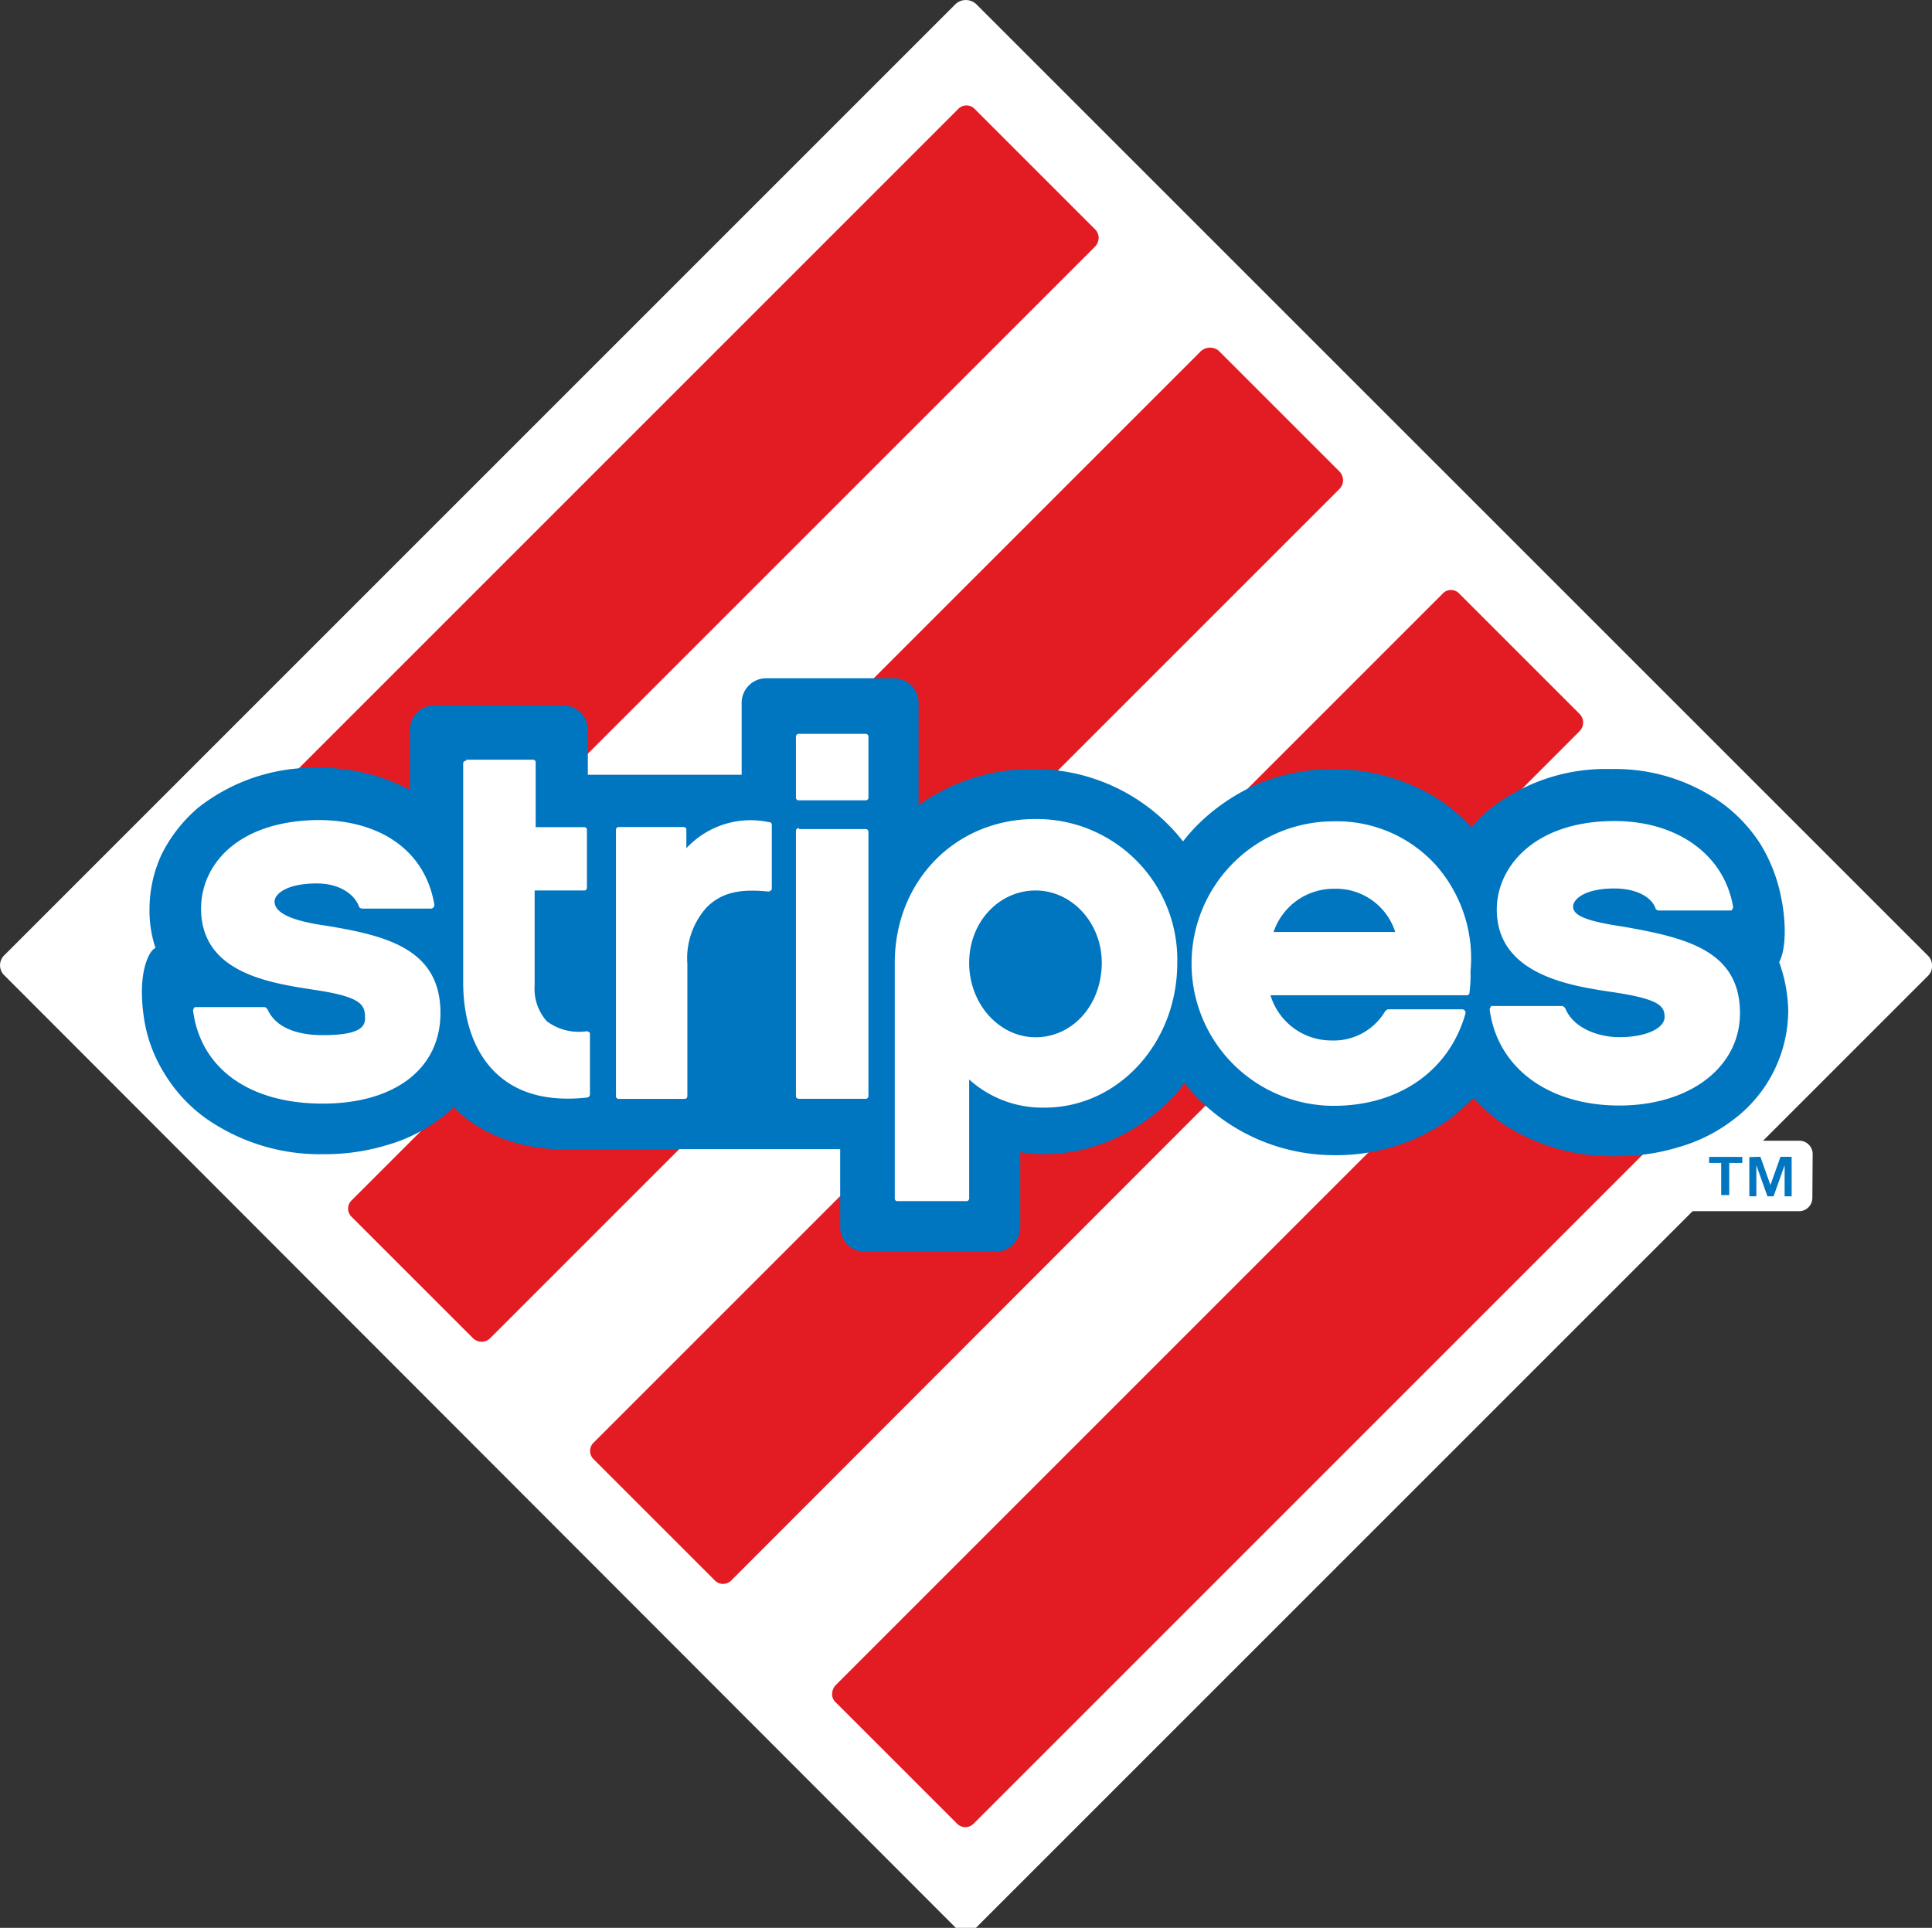
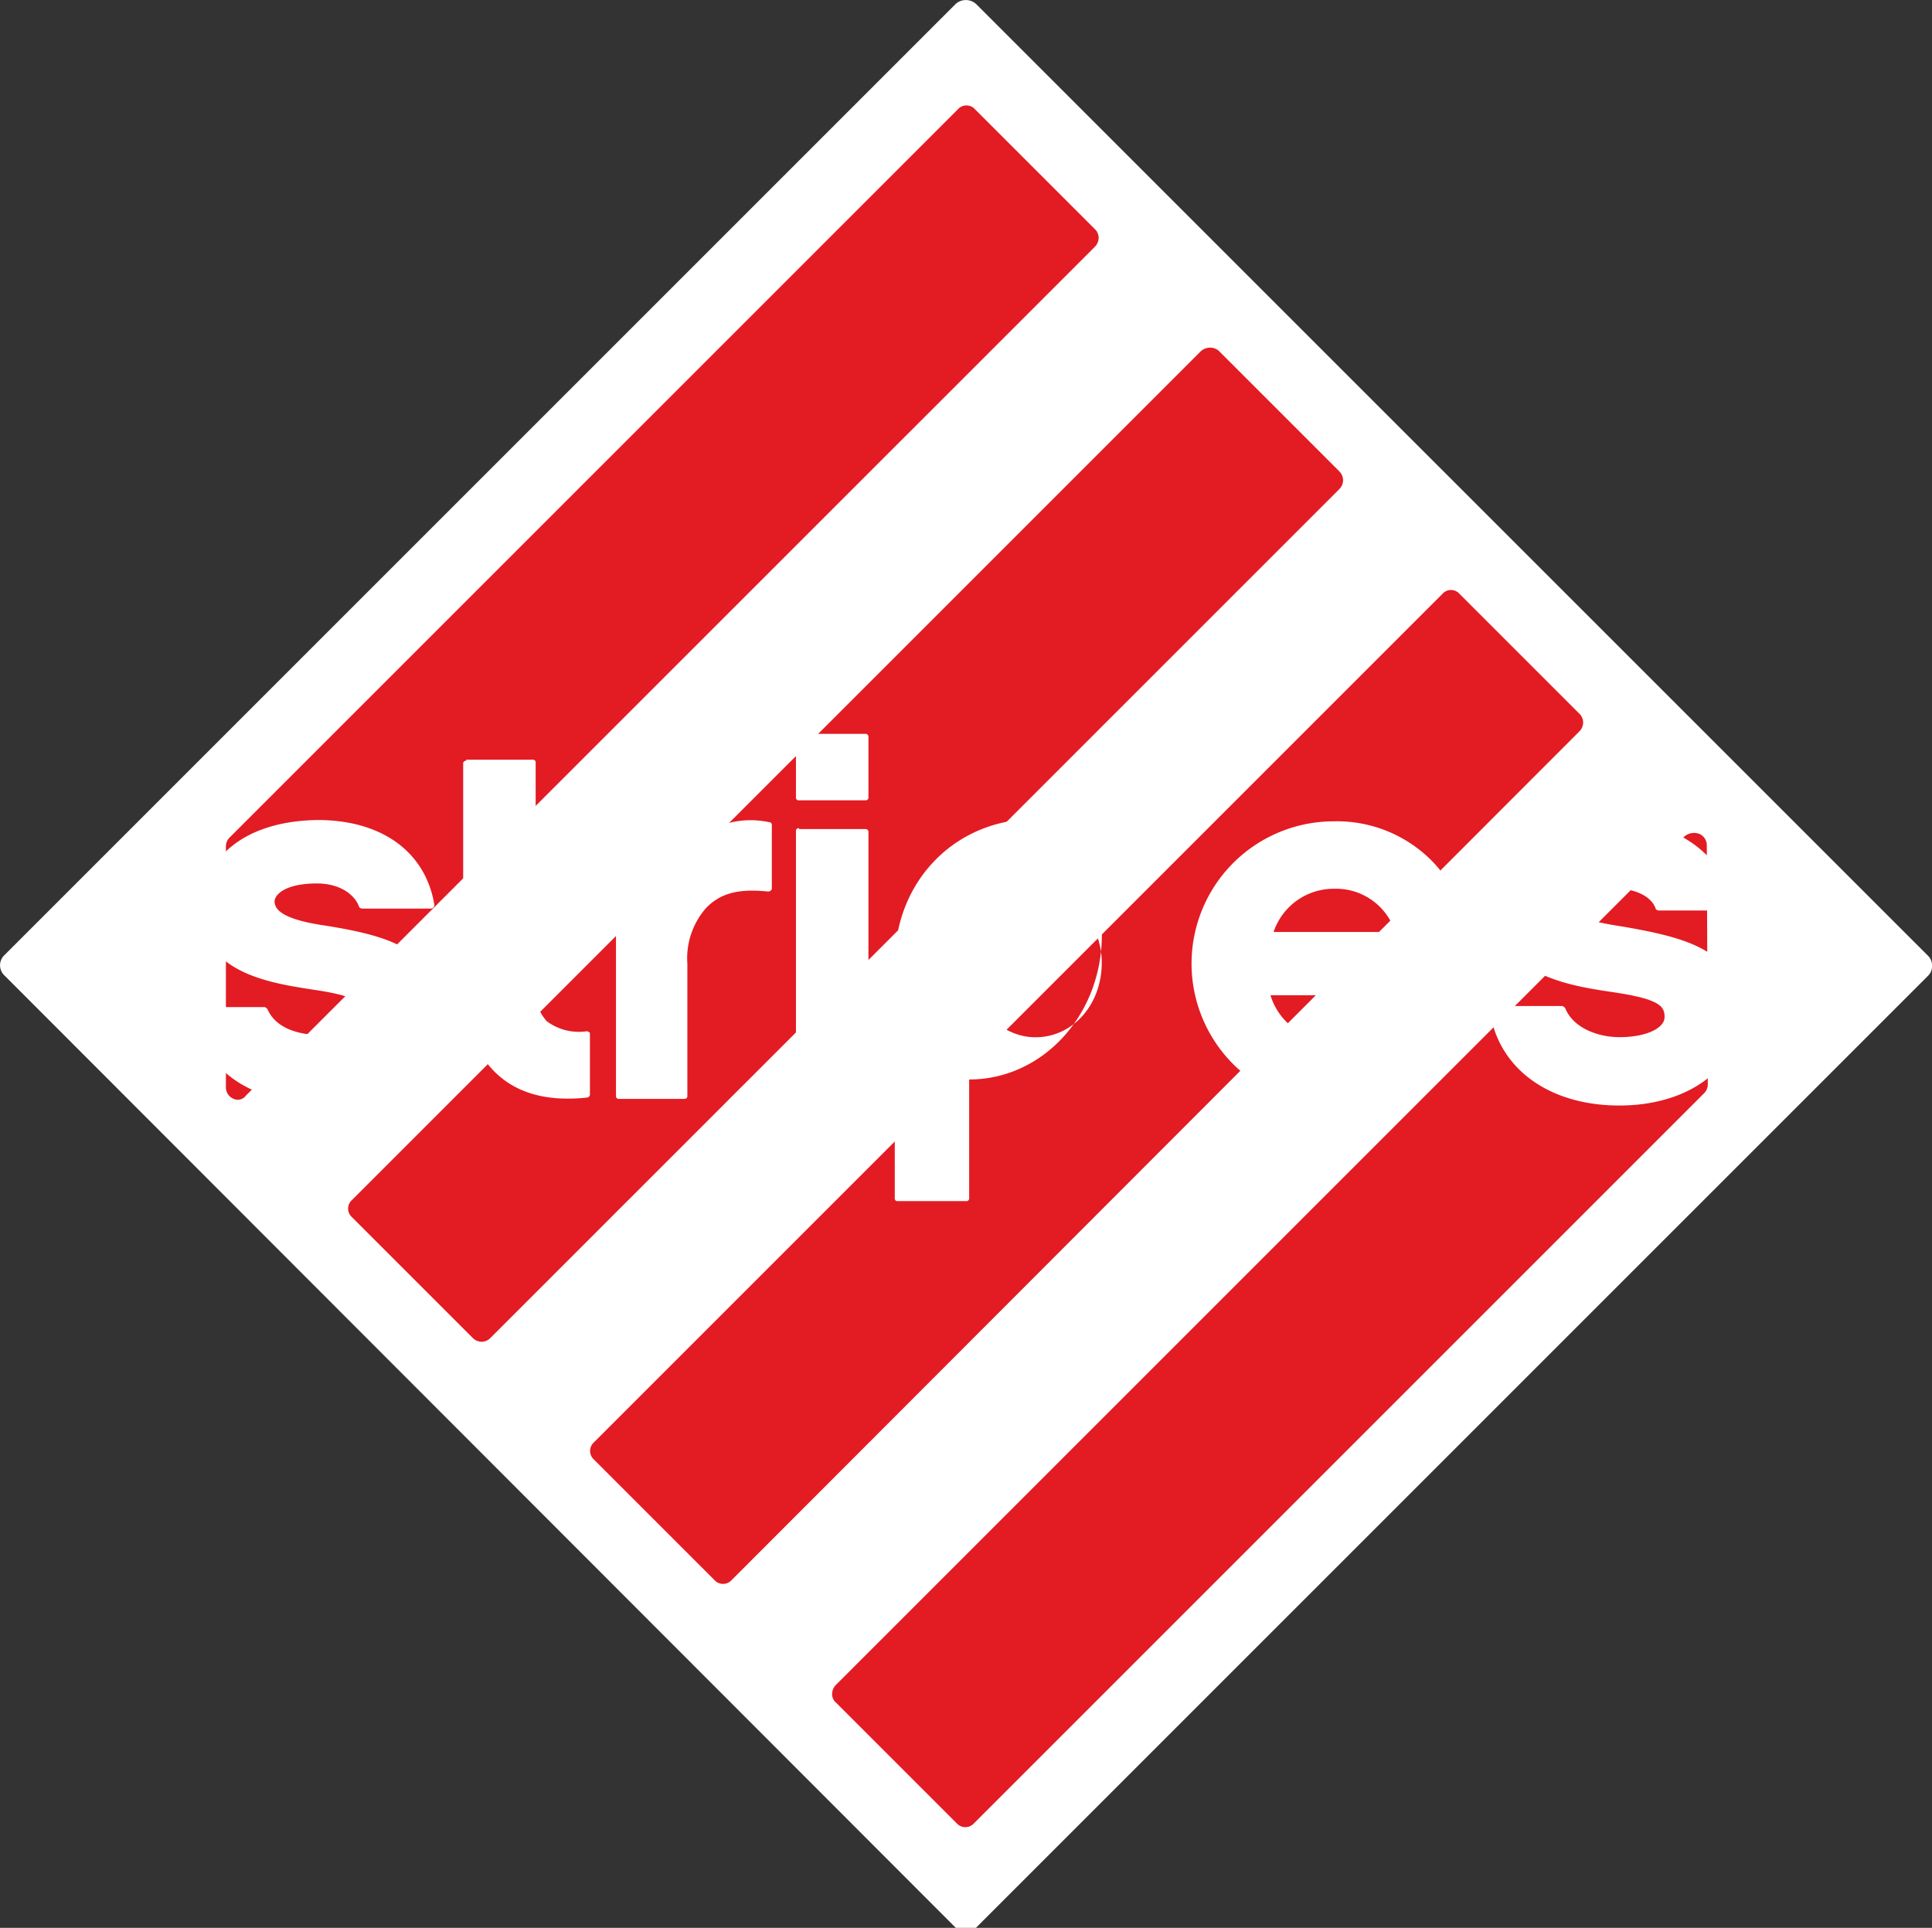
<svg xmlns="http://www.w3.org/2000/svg" viewBox="0 0 192.17 191.77">
  <rect x="0" y="0" width="192.17" height="191.77" fill="#333333" stroke="none" />
  <defs>
    <style>.cls-1{fill:#fff}.cls-2{fill:#e31b23}.cls-3{fill:#0076c0}</style>
  </defs>
  <g id="Layer_2" data-name="Layer 2">
    <g id="Layer_1-2" data-name="Layer 1">
      <path class="cls-1" d="M97.07 191.77l94.7-94.7a1.28 1.28 0 00.4-1 1.3 1.3 0 00-.4-1L97.07.38a1.52 1.52 0 00-2 0L.38 95.07a1.39 1.39 0 000 1.9l94.69 94.8" />
-       <path class="cls-1" d="M180.27 119.18a1.32 1.32 0 01-1.3 1.3h-12.7a1.32 1.32 0 01-1.3-1.3v-4.4a1.33 1.33 0 011.3-1.31H179a1.33 1.33 0 011.3 1.31z" />
      <path class="cls-2" d="M95.27 10.88l-72.4 72.4a1.25 1.25 0 00-.4.9v24a1.22 1.22 0 00.71 1.1 1 1 0 001.29-.31l84.41-84.4a1.31 1.31 0 00.4-.9 1.22 1.22 0 00-.4-.9l-12-12a1.14 1.14 0 00-1.61.11zM143.47 59.08l-84.4 84.4a1.15 1.15 0 000 1.7l12 12a1.15 1.15 0 001.7 0l84.3-84.4a1.27 1.27 0 00.4-.9 1.24 1.24 0 00-.4-.91l-12-12a1.13 1.13 0 00-1.6.11zM167.57 83.18l-84.4 84.4a1.31 1.31 0 00-.4.9 1.09 1.09 0 00.4.9l12 12a1.15 1.15 0 001.7 0l72.6-72.6a1.27 1.27 0 00.4-.9l-.1-23.81a1.23 1.23 0 00-.7-1.1 1.49 1.49 0 00-1.5.21zM119.38 35L35 119.38a1.14 1.14 0 000 1.69l12 12a1.27 1.27 0 00.9.4 1.22 1.22 0 00.9-.4l84.4-84.4a1.26 1.26 0 00.39-.9 1.25 1.25 0 00-.39-.9l-12-12a1.36 1.36 0 00-1.82.13z" />
-       <path class="cls-3" d="M76.17 67.47a2.44 2.44 0 00-2.4 2.41v7.19h-15.3v-4.5a2.43 2.43 0 00-2.4-2.4h-12.9a2.43 2.43 0 00-2.4 2.4v6a19 19 0 00-9-2.19 18.56 18.56 0 00-12.1 4 14.79 14.79 0 00-3.6 4.62 13 13 0 00-1.2 5.5 11.71 11.71 0 00.6 3.81c-.5.1-1.8 2.1-1.2 6.6a14.46 14.46 0 002.1 5.9 15.05 15.05 0 004.2 4.5 19.76 19.76 0 0011.7 3.5 21 21 0 006.2-.9 16.12 16.12 0 005.4-2.7 10.84 10.84 0 001.3-1.1c.1.1.2.3.3.4 2.1 1.9 5.9 4.1 11.8 3.8h26.3v7.8a2.44 2.44 0 002.41 2.4h13.09a2.44 2.44 0 002.41-2.4v-7.5a16.21 16.21 0 002.19.2 17 17 0 007.31-1.6 18.56 18.56 0 005.8-4.2 6.42 6.42 0 001-1.3 19.11 19.11 0 0014.79 7.2 19.53 19.53 0 0011.5-3.5 27.69 27.69 0 002.5-2.2 19.05 19.05 0 002.5 2.3 19.76 19.76 0 0011.7 3.5 20.65 20.65 0 006.2-.9 16.12 16.12 0 005.4-2.7 13.64 13.64 0 005.5-10.9 15.14 15.14 0 00-.9-4.8c.8-1.5.6-4.5.2-6.4a15.94 15.94 0 00-2.1-5.4 15.23 15.23 0 00-3.9-4.1 18.28 18.28 0 00-10.9-3.31 18.61 18.61 0 00-12.1 4 14.6 14.6 0 00-1.8 1.81 16.91 16.91 0 00-6.2-4.31 19.75 19.75 0 00-15.1 0 19.75 19.75 0 00-6.1 4.2 17.38 17.38 0 00-1.3 1.5 17.38 17.38 0 00-1.3-1.5 18.8 18.8 0 00-13.7-5.7 19.32 19.32 0 00-11.3 3.6V69.88A2.44 2.44 0 0089 67.47z" />
-       <path class="cls-1" d="M142.77 86a13.28 13.28 0 00-10.1-4.3 14.15 14.15 0 000 28.3c6.5 0 11.5-3.5 13.1-9.2a.35.35 0 00-.4-.4h-7.3c-.1 0-.2.1-.3.2a5.93 5.93 0 01-5.3 2.9 6.33 6.33 0 01-6.1-4.5h19.5a.27.27 0 00.3-.3 14.77 14.77 0 00.1-2.1 14 14 0 00-3.5-10.6zm-16.09 6.71a6.3 6.3 0 016-4.3 6.18 6.18 0 016.1 4.3zM148.88 90.47c0 6.5 7.39 7.6 11.39 8.2 4.8.7 5.3 1.4 5.3 2.5s-1.8 2-4.5 2c-2.1 0-4.6-.9-5.39-2.9-.11-.1-.2-.2-.3-.2h-6.9c-.1 0-.2 0-.2.1a.37.37 0 00-.1.3c.8 5.81 5.89 9.5 12.89 9.5s12-3.8 12-9.19c0-6.2-5.3-7.5-11.6-8.6-3.3-.5-5-1-5-2 0-.7 1.1-1.8 4.1-1.8 2.11 0 3.7.8 4.11 2 0 .09.2.19.3.19h7.1c.1 0 .2 0 .2-.1a.35.35 0 00.1-.3c-.9-5.2-5.6-8.5-11.8-8.5-8.01.01-11.7 4.61-11.7 8.8zM20 90.38c0 6.4 6.81 7.4 11.31 8.09 4.7.7 5 1.5 5 2.81 0 .8-.41 1.69-4.21 1.69-1.59 0-4.5-.3-5.5-2.59-.1-.1-.2-.2-.29-.2h-6.8c-.1 0-.2 0-.2.1a.36.36 0 00-.1.3c.79 5.8 5.69 9.2 12.89 9.2s11.71-3.5 11.71-9c0-6.31-5.21-7.7-11.4-8.7-3.5-.5-5.1-1.3-5.1-2.4 0-.7 1.1-1.8 4.2-1.8 2.4 0 3.8 1.19 4.2 2.3 0 .1.2.2.3.2h6.8a.35.35 0 00.29-.1.38.38 0 00.1-.31c-.9-5.3-5.3-8.4-11.6-8.4-8.03.11-11.6 4.5-11.6 8.81zM46.37 75.68a.27.27 0 00-.3.3v21.7c0 4 1.21 7.2 3.41 9.2s5.2 2.69 8.9 2.3a.32.32 0 00.3-.3v-6c0-.1 0-.2-.1-.2a.31.31 0 00-.2-.1 5.33 5.33 0 01-4-1 4.89 4.89 0 01-1.2-3.6v-9.4h4.9a.27.27 0 00.3-.3v-5.7a.27.27 0 00-.3-.3h-4.8v-6.4a.27.27 0 00-.3-.31h-6.61zM79.48 82.38c-.2 0-.31.09-.31.3V109c0 .2.1.3.31.3h6.59a.27.27 0 00.31-.3V82.78a.28.28 0 00-.31-.31h-6.59zM79.48 73a.28.28 0 00-.31.31v6a.27.27 0 00.31.3h6.59a.27.27 0 00.31-.3v-6a.28.28 0 00-.31-.31zM68.27 84.38v-1.81a.27.27 0 00-.3-.3h-6.4a.27.27 0 00-.3.3V109a.27.27 0 00.3.31h6.5c.2 0 .3-.1.3-.31V95.88a7.58 7.58 0 011.9-5.6c1.4-1.4 3.1-1.9 6.1-1.6a.37.37 0 00.3-.1c.1-.1.1-.1.1-.2v-6.3a.27.27 0 00-.3-.3 8.71 8.71 0 00-8.2 2.6zM103 81.47c-8 0-14 6.2-14 14.31v23.4a.26.26 0 00.3.3h6.8a.27.27 0 00.3-.3v-11.8a10.87 10.87 0 007.5 2.8c7.3 0 13.2-6.4 13.2-14.4A14 14 0 00103 81.47zm0 21.71c-3.6 0-6.6-3.3-6.6-7.4s3-7.2 6.6-7.2 6.59 3.2 6.59 7.2c-.02 4.22-2.92 7.4-6.59 7.4z" />
-       <path class="cls-3" d="M170 115.68v-.6h3.3v.6H172v3.2h-.8v-3.2zm5.1-.61l1 2.81 1-2.81h1.11V119h-.7v-3.09l-1.1 3.09h-.61l-1.1-3.09V119h-.7v-3.9z" />
+       <path class="cls-1" d="M142.77 86a13.28 13.28 0 00-10.1-4.3 14.15 14.15 0 000 28.3c6.5 0 11.5-3.5 13.1-9.2a.35.35 0 00-.4-.4h-7.3c-.1 0-.2.1-.3.2a5.93 5.93 0 01-5.3 2.9 6.33 6.33 0 01-6.1-4.5h19.5a.27.27 0 00.3-.3 14.77 14.77 0 00.1-2.1 14 14 0 00-3.5-10.6zm-16.09 6.71a6.3 6.3 0 016-4.3 6.18 6.18 0 016.1 4.3zM148.88 90.47c0 6.5 7.39 7.6 11.39 8.2 4.8.7 5.3 1.4 5.3 2.5s-1.8 2-4.5 2c-2.1 0-4.6-.9-5.39-2.9-.11-.1-.2-.2-.3-.2h-6.9c-.1 0-.2 0-.2.1a.37.37 0 00-.1.3c.8 5.81 5.89 9.5 12.89 9.5s12-3.8 12-9.19c0-6.2-5.3-7.5-11.6-8.6-3.3-.5-5-1-5-2 0-.7 1.1-1.8 4.1-1.8 2.11 0 3.7.8 4.11 2 0 .09.2.19.3.19h7.1c.1 0 .2 0 .2-.1a.35.35 0 00.1-.3c-.9-5.2-5.6-8.5-11.8-8.5-8.01.01-11.7 4.61-11.7 8.8zM20 90.38c0 6.4 6.81 7.4 11.31 8.09 4.7.7 5 1.5 5 2.81 0 .8-.41 1.69-4.21 1.69-1.59 0-4.5-.3-5.5-2.59-.1-.1-.2-.2-.29-.2h-6.8c-.1 0-.2 0-.2.1a.36.36 0 00-.1.3c.79 5.8 5.69 9.2 12.89 9.2s11.71-3.5 11.71-9c0-6.31-5.21-7.7-11.4-8.7-3.5-.5-5.1-1.3-5.1-2.4 0-.7 1.1-1.8 4.2-1.8 2.4 0 3.8 1.19 4.2 2.3 0 .1.2.2.3.2h6.8a.35.35 0 00.29-.1.38.38 0 00.1-.31c-.9-5.3-5.3-8.4-11.6-8.4-8.03.11-11.6 4.5-11.6 8.81zM46.37 75.68a.27.27 0 00-.3.3v21.7c0 4 1.21 7.2 3.41 9.2s5.2 2.69 8.9 2.3a.32.32 0 00.3-.3v-6c0-.1 0-.2-.1-.2a.31.31 0 00-.2-.1 5.33 5.33 0 01-4-1 4.89 4.89 0 01-1.2-3.6v-9.4h4.9a.27.27 0 00.3-.3v-5.7a.27.27 0 00-.3-.3h-4.8v-6.4a.27.27 0 00-.3-.31h-6.61zM79.48 82.38c-.2 0-.31.09-.31.3V109c0 .2.1.3.31.3h6.59a.27.27 0 00.31-.3V82.78a.28.28 0 00-.31-.31h-6.59zM79.48 73a.28.28 0 00-.31.31v6a.27.27 0 00.31.3h6.59a.27.27 0 00.31-.3v-6a.28.28 0 00-.31-.31zM68.27 84.38v-1.81a.27.27 0 00-.3-.3h-6.4a.27.27 0 00-.3.3V109a.27.27 0 00.3.31h6.5c.2 0 .3-.1.3-.31V95.88a7.58 7.58 0 011.9-5.6c1.4-1.4 3.1-1.9 6.1-1.6a.37.37 0 00.3-.1c.1-.1.1-.1.1-.2v-6.3a.27.27 0 00-.3-.3 8.71 8.71 0 00-8.2 2.6zM103 81.47c-8 0-14 6.2-14 14.31v23.4a.26.26 0 00.3.3h6.8a.27.27 0 00.3-.3v-11.8c7.3 0 13.2-6.4 13.2-14.4A14 14 0 00103 81.47zm0 21.71c-3.6 0-6.6-3.3-6.6-7.4s3-7.2 6.6-7.2 6.59 3.2 6.59 7.2c-.02 4.22-2.92 7.4-6.59 7.4z" />
    </g>
  </g>
</svg>